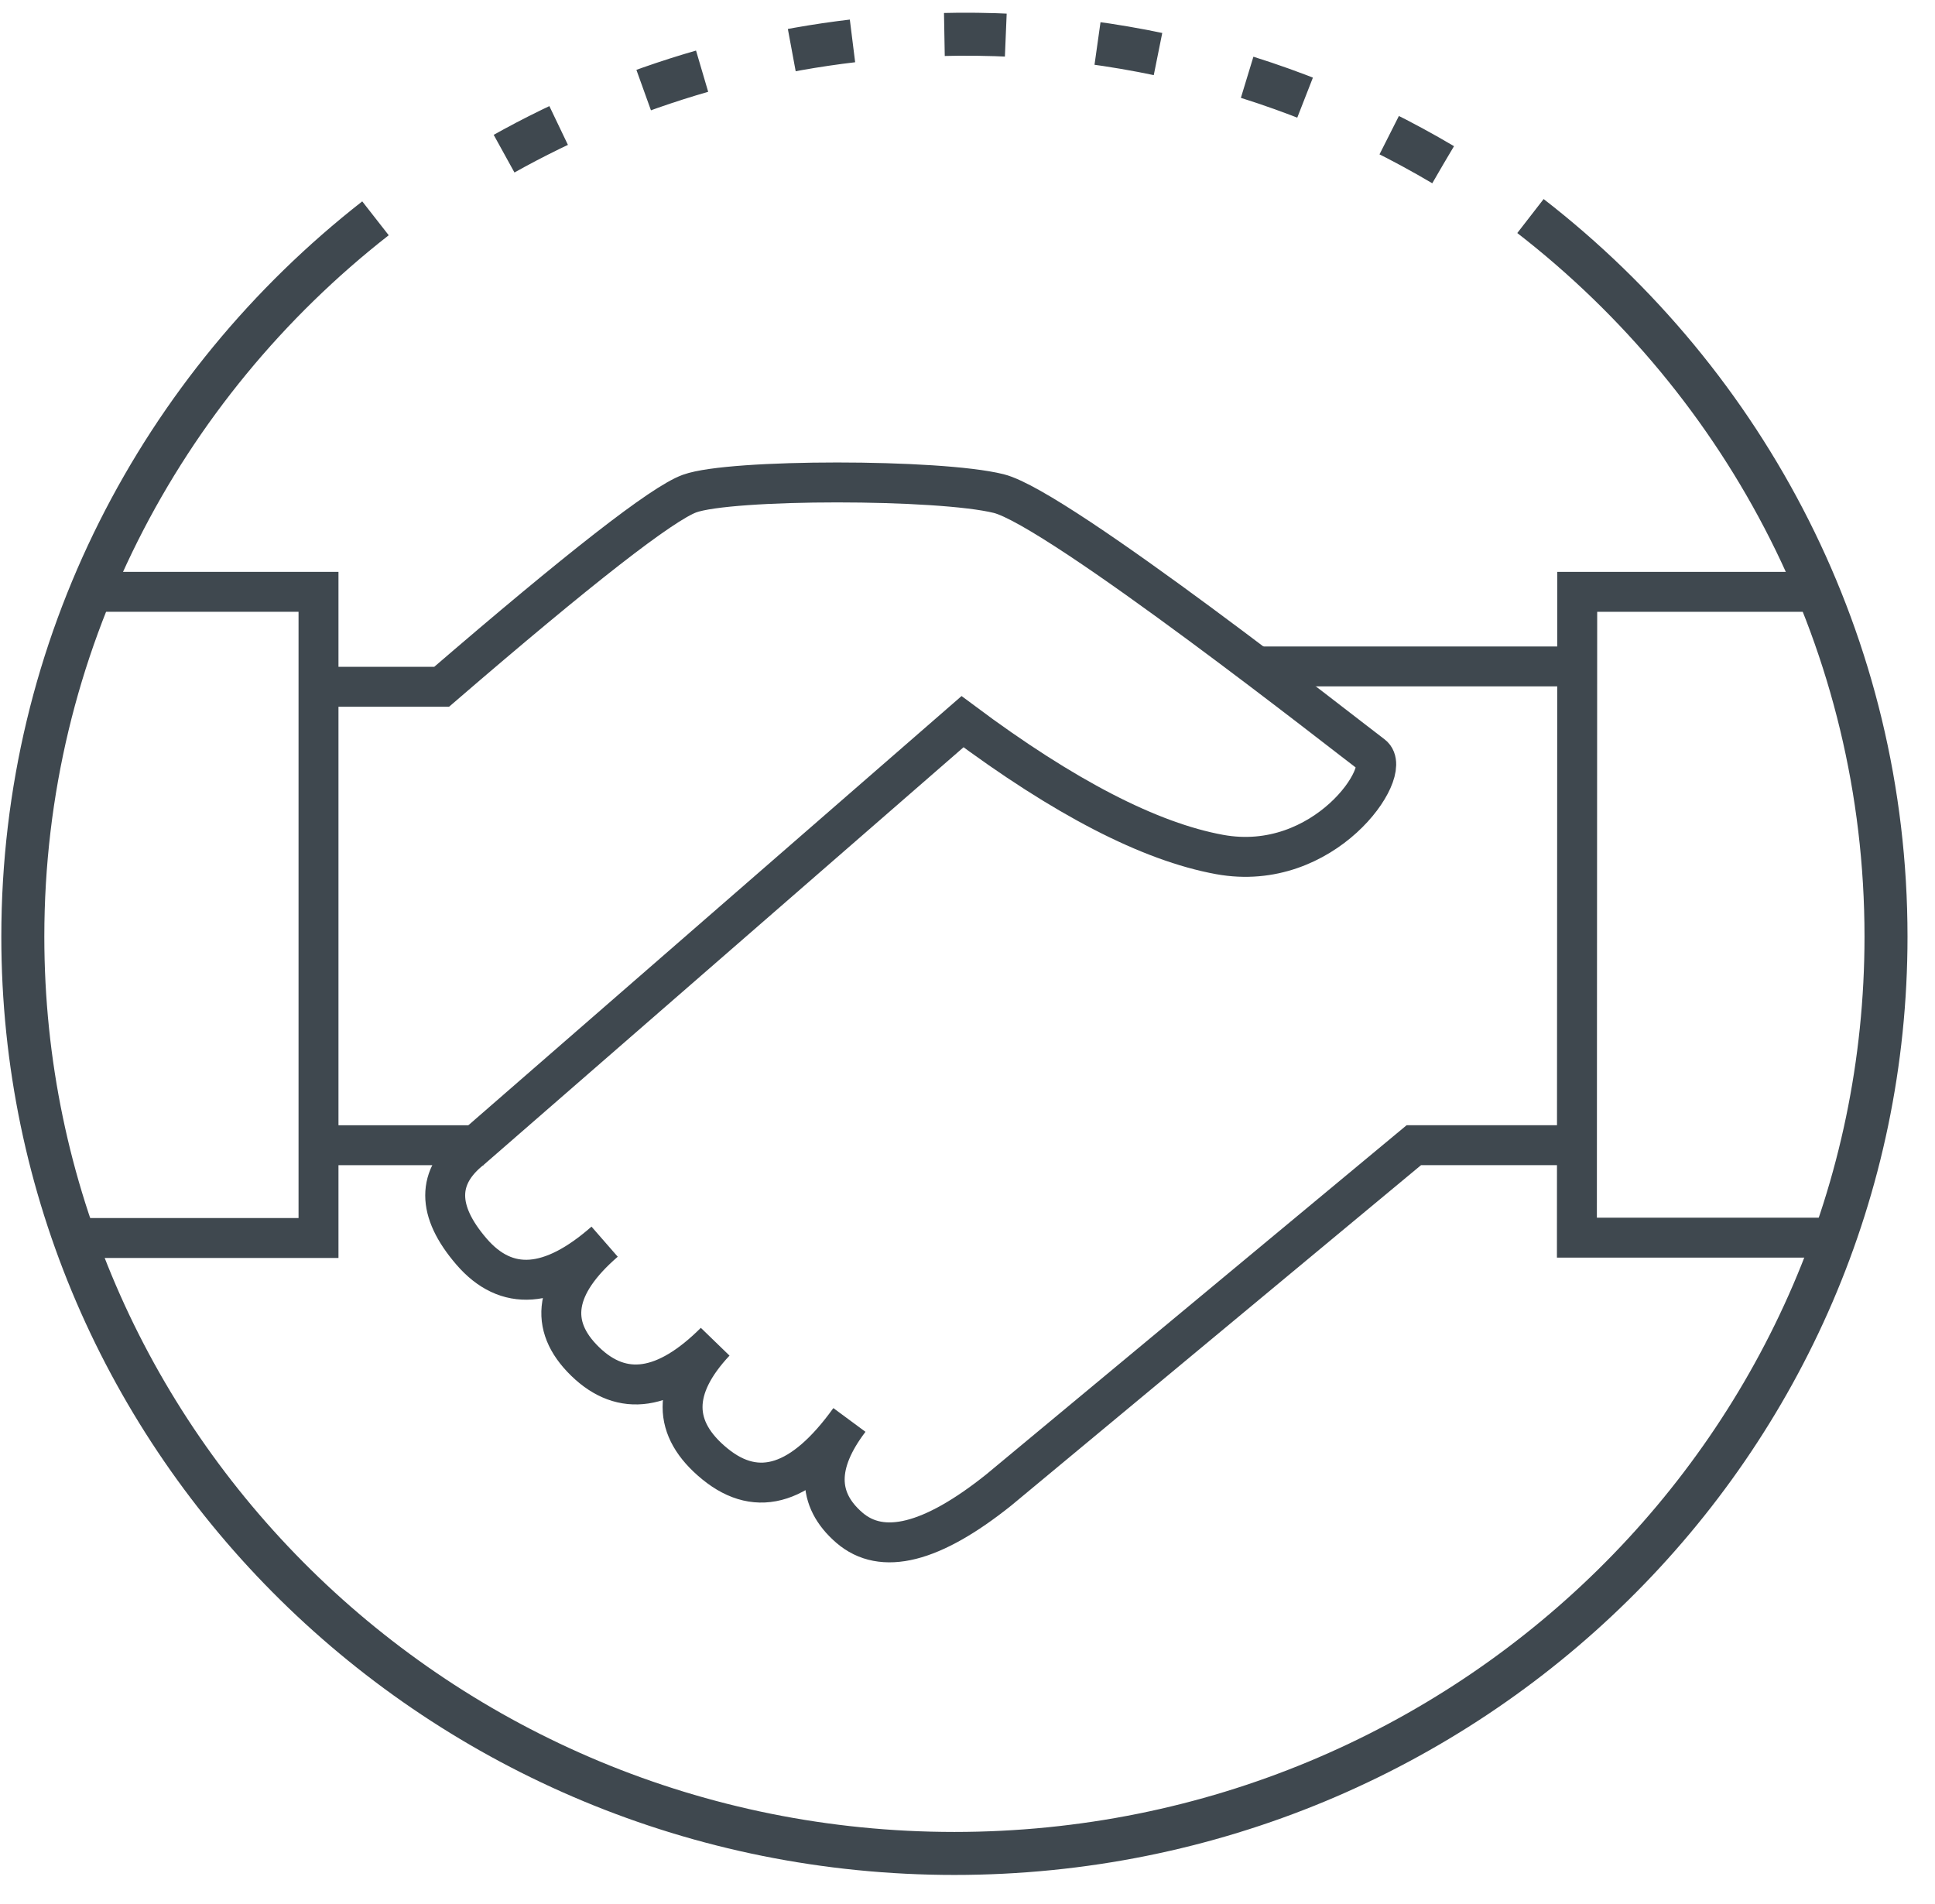
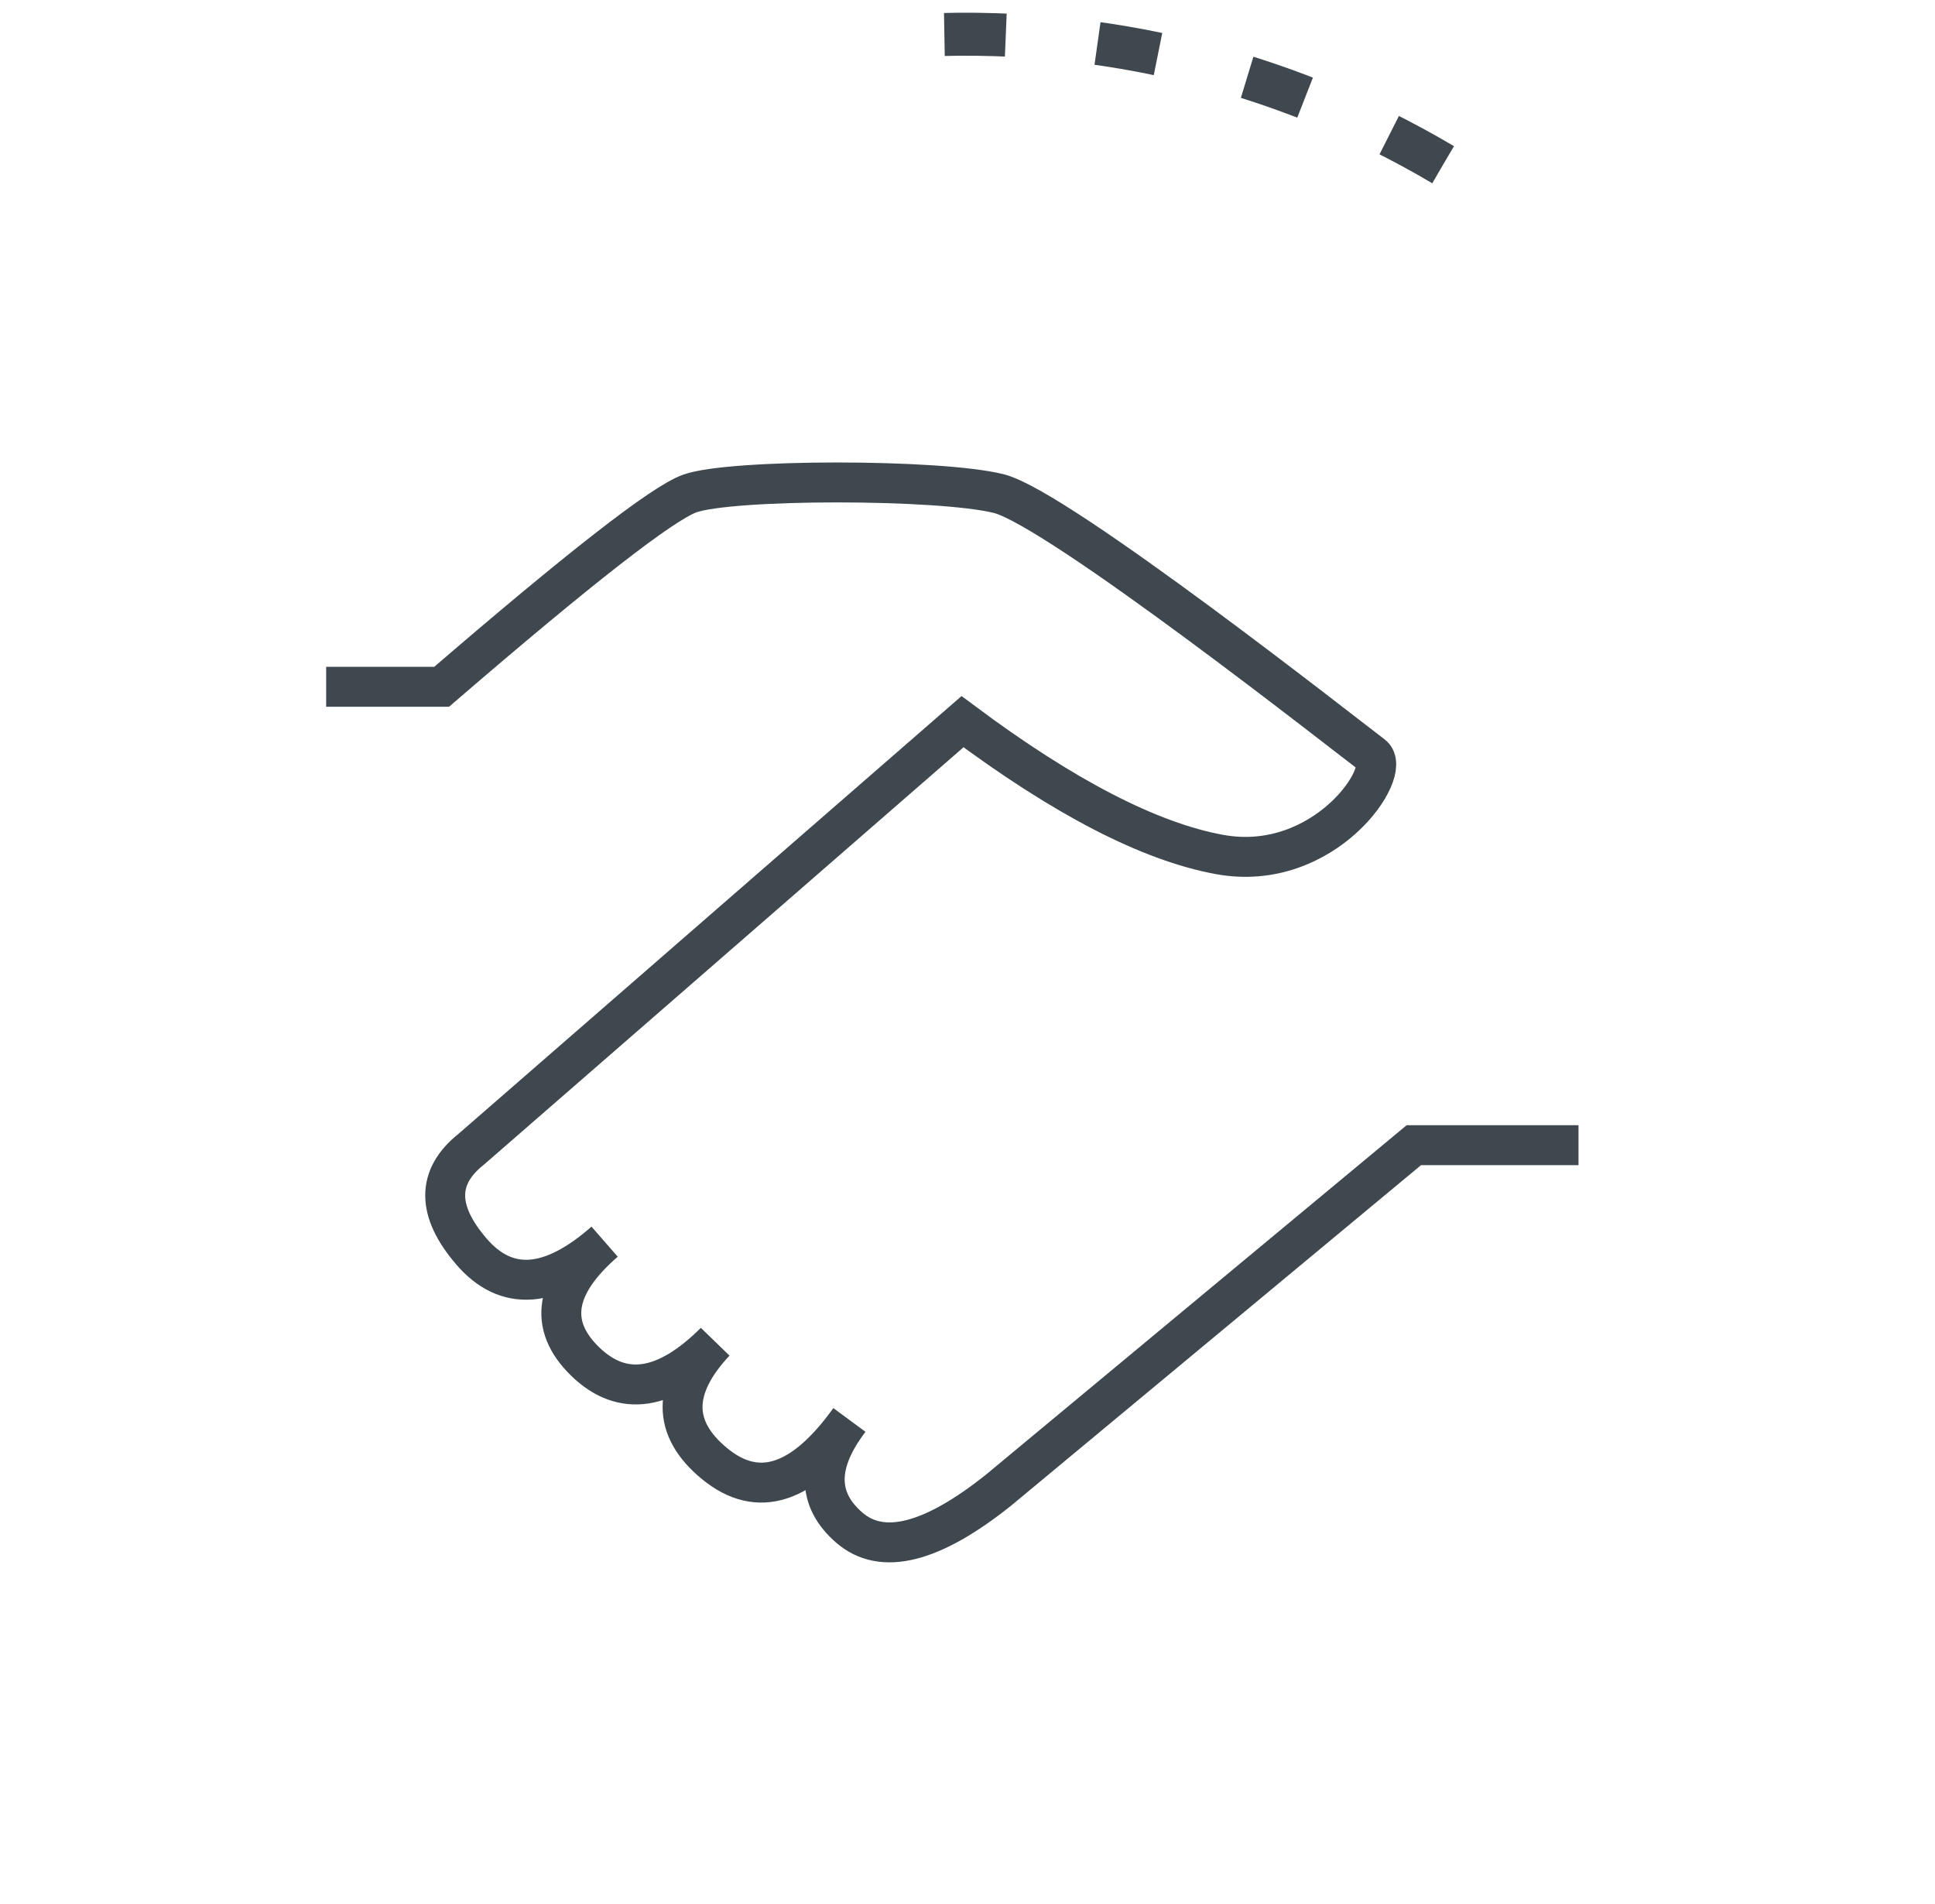
<svg xmlns="http://www.w3.org/2000/svg" width="63px" height="62px" viewBox="0 0 63 62" version="1.1">
  <title>partners-icon</title>
  <desc>Created with Sketch.</desc>
  <defs />
  <g id="Page-1" stroke="none" stroke-width="1" fill="none" fill-rule="evenodd">
    <g id="Tools-&amp;-Resources@1920" transform="translate(-409, -3181)" stroke="#3F484F">
      <g id="partners-icon" transform="translate(409, 3180)">
        <g id="Group-5-Copy" transform="translate(2.5, 16.51)" stroke-width="1.3">
          <path d="M8.119,6.851 L11.879,6.851 C16.37,2.98 19.061,0.883 19.952,0.56 C21.289,0.077 28.072,0.077 30.016,0.56 C31.96,1.044 41.493,8.564 42.183,9.077 C42.873,9.59 40.621,12.934 37.21,12.312 C34.935,11.897 32.145,10.455 28.838,7.987 L12.849,21.902 C11.71,22.802 11.71,23.914 12.849,25.238 C13.988,26.562 15.433,26.456 17.184,24.919 C15.548,26.337 15.337,27.636 16.549,28.816 C17.761,29.996 19.171,29.785 20.777,28.183 C19.372,29.684 19.372,31.008 20.777,32.154 C22.182,33.301 23.64,32.825 25.151,30.728 C24.084,32.138 24.084,33.304 25.151,34.228 C26.217,35.151 27.839,34.743 30.016,33.003 L43.532,21.776 L48.893,21.776" id="Path-67" />
-           <path d="M48.726,6.188 C48.726,6.188 45.243,6.188 38.275,6.188" id="Path-79" />
-           <polyline id="Path-80" points="56.616 3.759 48.852 3.759 48.841 24.787 57.19 24.787" />
-           <polyline id="Path-80" transform="translate(3.935, 14.278) scale(-1, 1) translate(-3.935, -14.278) " points="7.267 3.759 0 3.759 0 24.798 7.869 24.798" />
-           <path d="M7.702,21.777 L13.246,21.777" id="Path-81" />
        </g>
-         <path d="M12.225,8.108 C5.229,13.576 0.743,22.02 0.743,31.496 C0.743,47.981 14.322,61.346 31.074,61.346 C47.825,61.346 61.405,47.981 61.405,31.496 C61.405,21.978 56.879,13.5 49.829,8.034" id="Oval-29" stroke-width="1.4" />
-         <path d="M15.139,2.048 C20.145,5.636 26.31,7.753 32.977,7.753 C37.954,7.753 42.652,6.573 46.796,4.482" id="Oval-29" stroke-width="1.4" stroke-dasharray="2,3" transform="translate(30.967, 4.9) rotate(175) translate(-30.967, -4.9) " />
+         <path d="M15.139,2.048 C20.145,5.636 26.31,7.753 32.977,7.753 " id="Oval-29" stroke-width="1.4" stroke-dasharray="2,3" transform="translate(30.967, 4.9) rotate(175) translate(-30.967, -4.9) " />
      </g>
    </g>
  </g>
</svg>